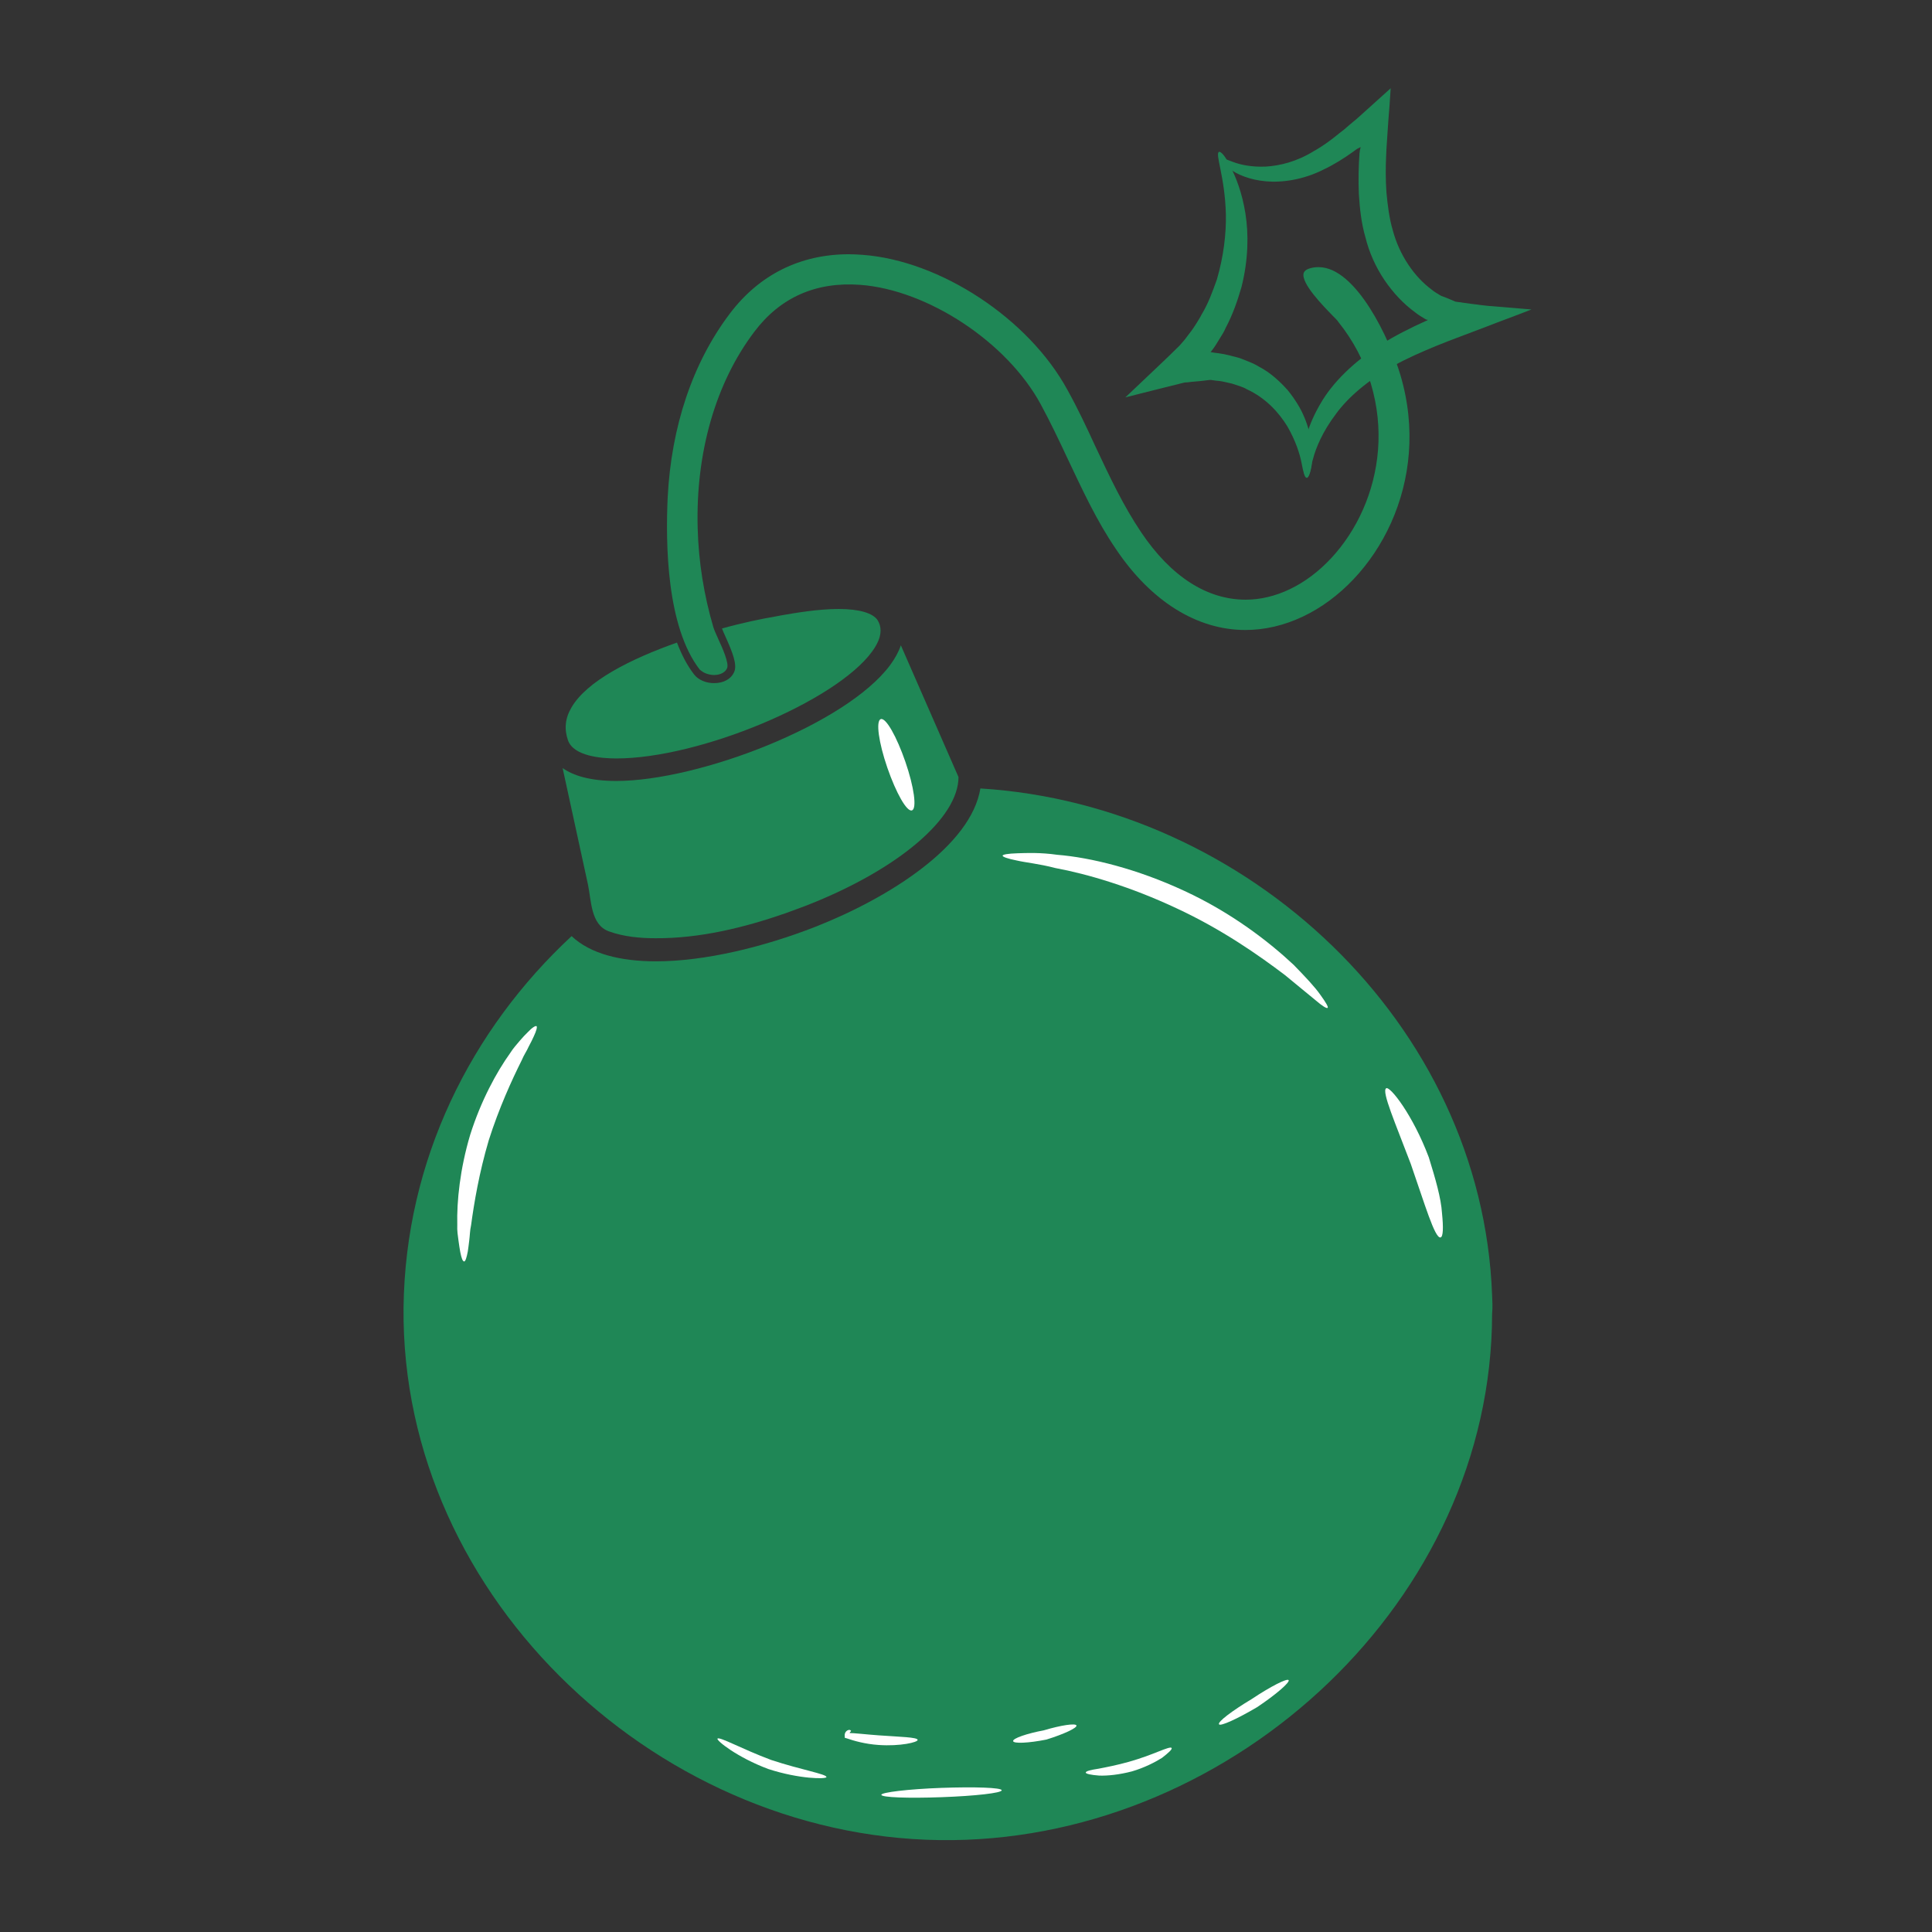
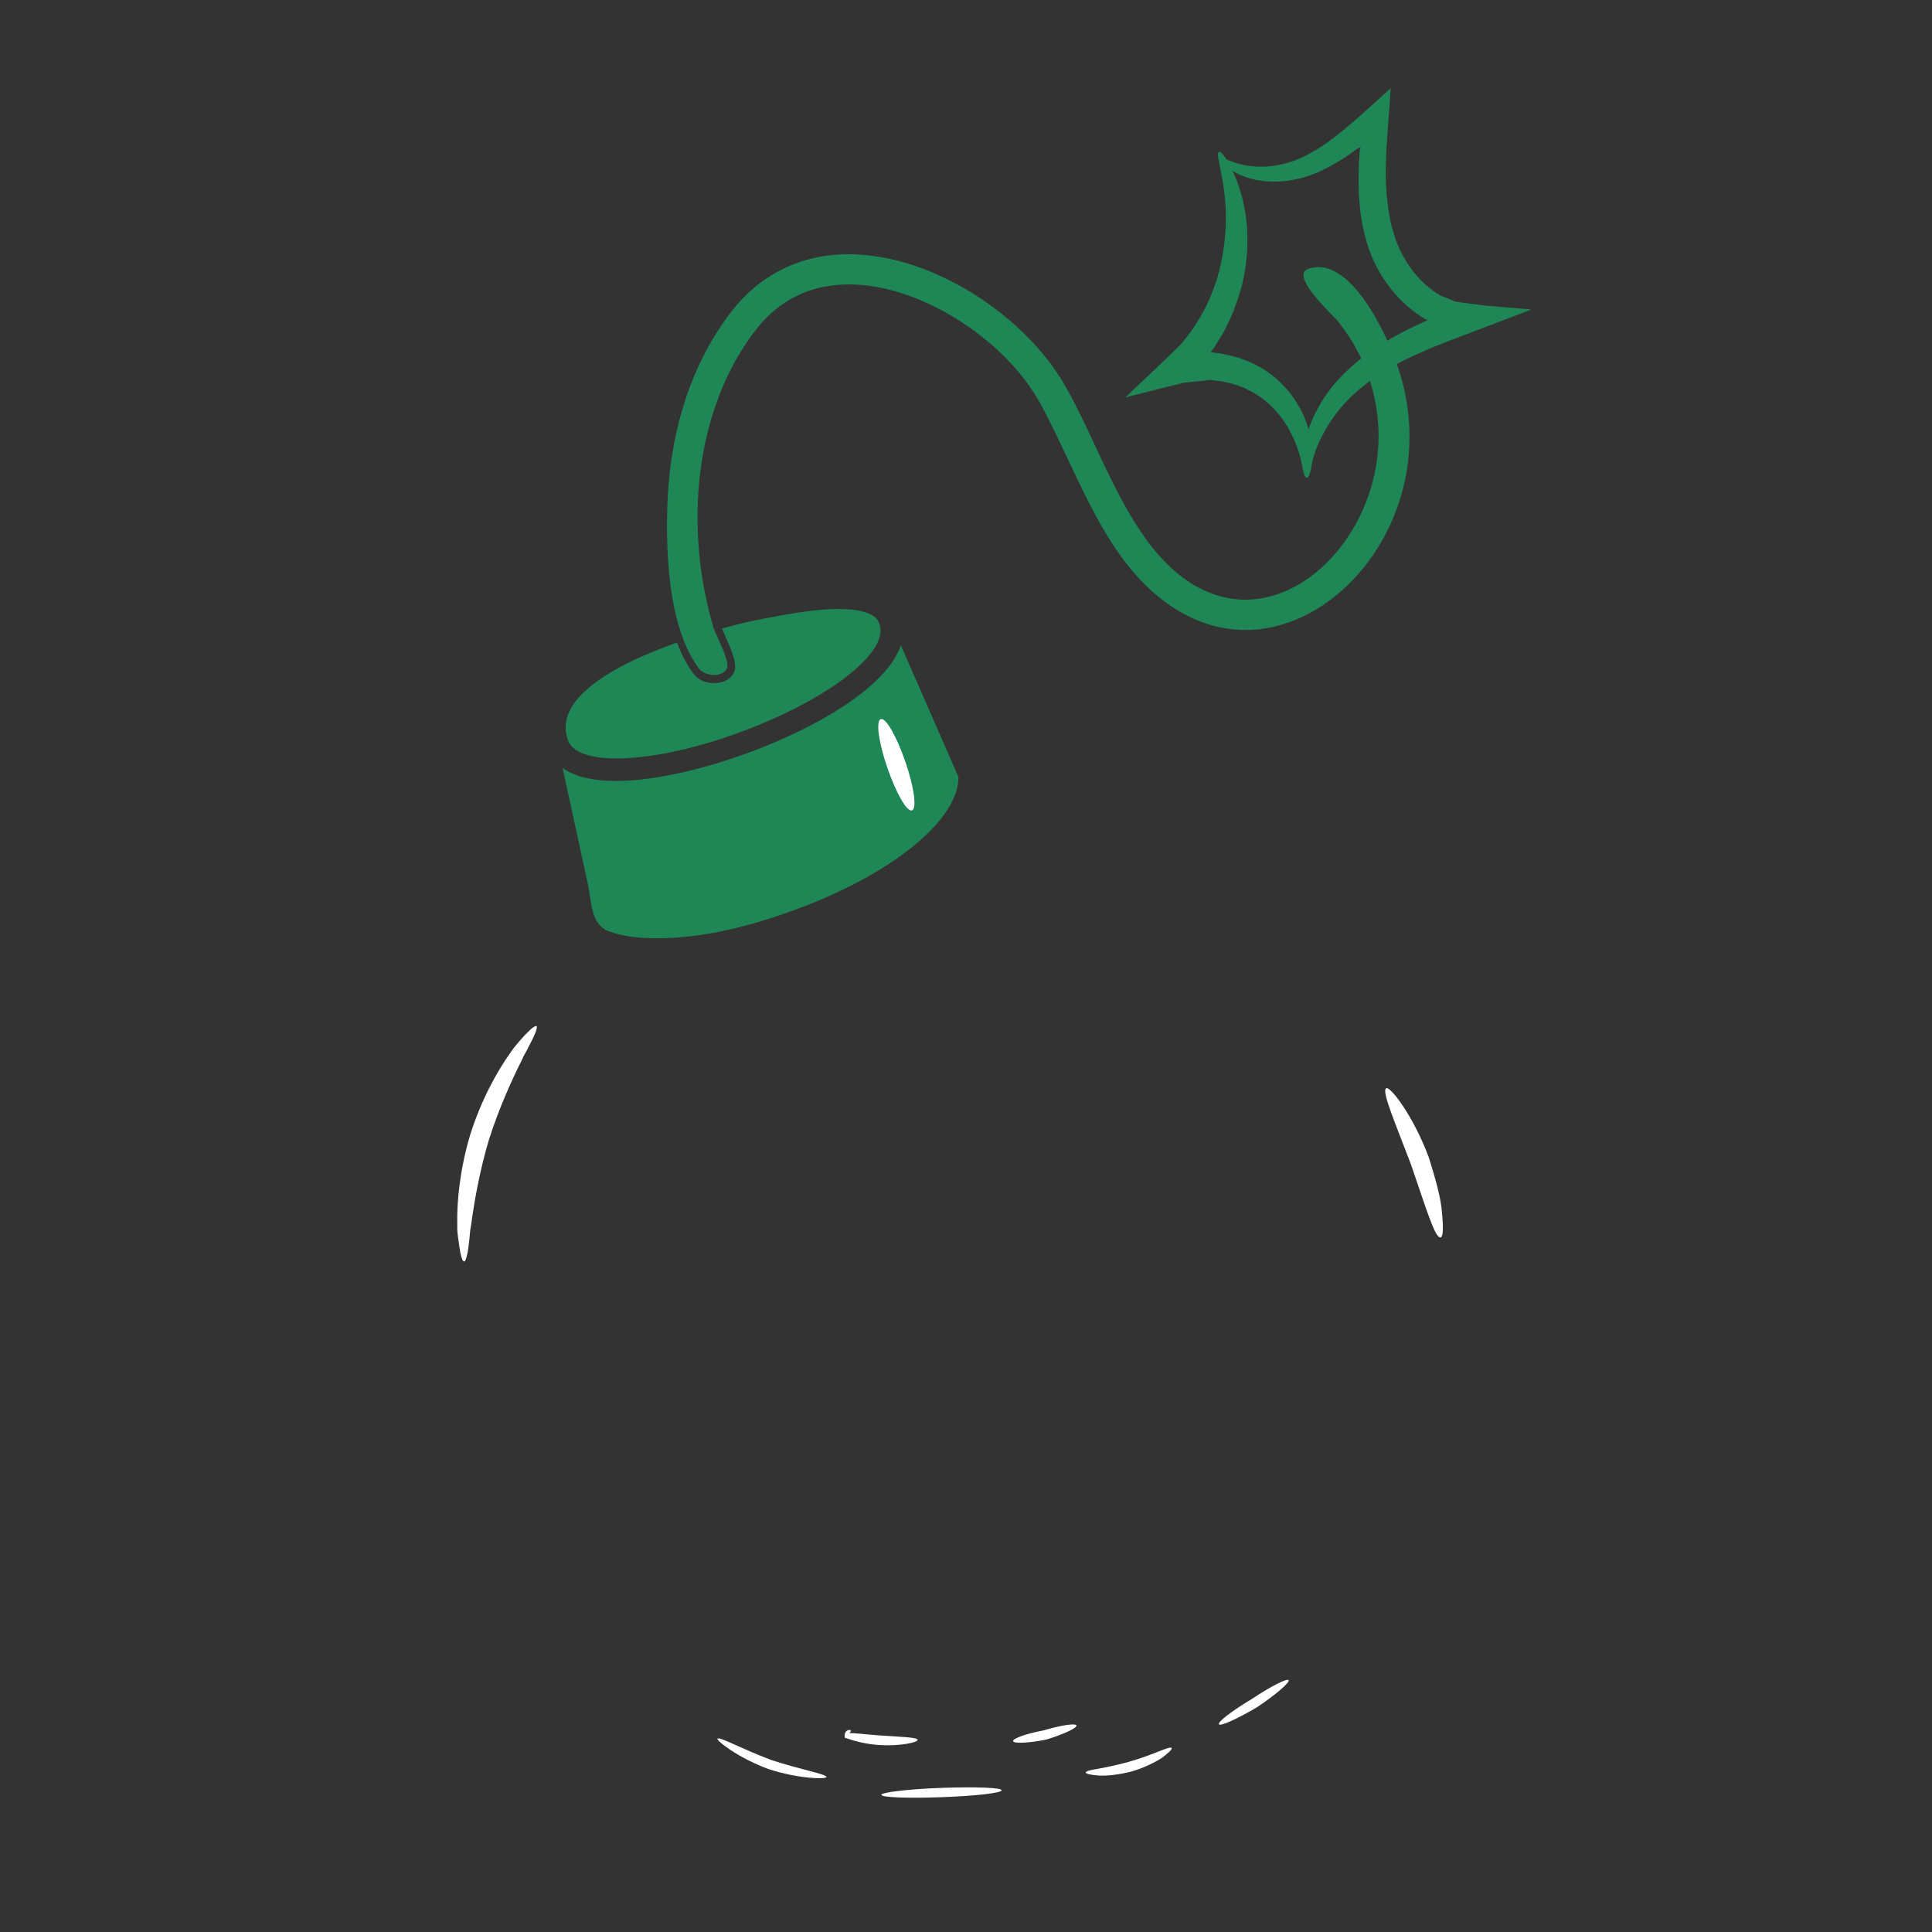
<svg xmlns="http://www.w3.org/2000/svg" width="500" zoomAndPan="magnify" viewBox="0 0 375 375" height="500" preserveAspectRatio="xMidYMid meet" version="1.0">
  <rect x="0" y="0" width="375" height="375" fill="#333333" stroke="none" />
  <defs>
    <clipPath id="f922495034">
-       <path d="M 78 153 L 290 153 L 290 357.617 L 78 357.617 Z M 78 153 " clip-rule="nonzero" />
-     </clipPath>
+       </clipPath>
    <clipPath id="65f039a01d">
      <path d="M 236 17.117 L 297.25 17.117 L 297.25 93 L 236 93 Z M 236 17.117 " clip-rule="nonzero" />
    </clipPath>
  </defs>
  <g clip-path="url(#f922495034)">
    <path fill="#1f8756" d="M 289.617 251.434 C 287.695 198.535 241.965 156.242 190.293 153.039 C 188.488 164.109 172.758 174.188 158.254 179.895 C 148.117 183.855 136.758 186.594 127.32 186.594 C 120.445 186.594 114.562 185.137 110.949 181.699 C 91.379 199.875 78.68 225.219 78.328 253.762 C 77.746 310.676 128.895 357.863 184.934 357.164 C 239.812 356.523 289.559 310.504 289.617 254.984 C 289.734 253.762 289.676 252.598 289.617 251.434 Z M 289.617 251.434 " fill-opacity="1" fill-rule="nonzero" />
  </g>
  <path fill="#1f8756" d="M 174.855 125.254 C 174.449 126.477 173.75 127.758 172.816 129.039 C 164.254 140.633 135.594 151.582 119.633 151.582 C 114.504 151.582 111.242 150.535 109.203 149.078 C 110.836 156.594 112.465 164.051 114.098 171.566 C 114.797 174.77 114.621 179.488 118.176 180.77 C 121.027 181.816 124.234 182.109 127.203 182.109 C 135.77 182.168 144.391 180.07 152.43 177.273 C 153.887 176.75 155.281 176.227 156.68 175.699 C 174.449 168.711 186.043 158.75 186.043 150.824 Z M 174.855 125.254 " fill-opacity="1" fill-rule="nonzero" />
  <path fill="#1f8756" d="M 137.051 130.727 C 137.516 130.902 138.098 131.02 138.621 131.02 C 139.09 131.02 140.602 130.902 141.129 129.68 C 141.535 128.746 140.254 125.836 139.438 124.086 C 139.031 123.156 138.621 122.281 138.449 121.699 C 136.641 115.523 135.594 109.117 135.418 102.531 C 135.012 87.852 138.914 74.277 146.43 64.375 C 151.438 57.734 158.371 54.648 166.992 55.289 C 180.098 56.277 195.48 66.414 202.004 78.473 C 203.867 81.91 205.613 85.582 207.246 89.074 C 210.043 94.961 212.84 101.078 216.625 106.609 C 223.441 116.746 232.355 122.281 241.734 122.281 C 245.461 122.281 249.246 121.406 252.918 119.66 C 267.074 112.961 278.027 93.562 271.793 72.707 C 269.754 65.891 263.23 51.852 255.945 51.852 C 255.363 51.852 254.84 51.91 254.258 52.086 C 253.211 52.375 253.094 52.898 253.035 53.016 C 252.512 54.996 256.82 59.367 258.625 61.23 C 259.211 61.812 259.617 62.219 259.793 62.512 C 262.645 66.066 264.801 70.145 266.082 74.453 C 271.328 91.988 262.004 108.824 250.355 114.359 C 247.559 115.699 244.645 116.398 241.793 116.398 C 234.277 116.398 227.285 111.91 221.52 103.348 C 218.023 98.164 215.402 92.57 212.605 86.629 C 210.918 82.961 209.168 79.23 207.188 75.676 C 199.672 61.871 182.547 50.57 167.398 49.461 C 166.527 49.406 165.652 49.348 164.777 49.348 C 155.34 49.348 147.359 53.309 141.652 60.879 C 134.43 70.434 130.293 82.785 129.594 96.59 C 129.184 105.504 129.359 121.641 135.824 129.973 C 136.176 130.262 136.582 130.555 137.051 130.727 Z M 137.051 130.727 " fill-opacity="1" fill-rule="nonzero" />
  <path fill="#1f8756" d="M 170.371 120.418 C 169.496 119.02 166.816 118.203 162.797 118.203 C 158.836 118.203 154.41 118.961 151.73 119.426 L 150.508 119.66 C 147.77 120.125 144.098 120.883 140.137 121.988 C 140.312 122.457 140.543 122.98 140.836 123.621 C 142.176 126.594 143.109 128.98 142.523 130.379 C 141.941 131.777 140.484 132.594 138.621 132.594 C 137.863 132.594 137.164 132.477 136.465 132.184 C 135.711 131.895 135.125 131.426 134.719 130.902 C 133.32 129.098 132.273 127 131.398 124.727 C 122.484 127.875 113.863 132.184 110.895 137.367 C 109.668 139.465 109.496 141.562 110.254 143.719 C 111.359 146.75 116.602 147.215 119.633 147.215 C 135.711 147.215 162.156 136.203 169.266 126.477 C 170.719 124.496 171.188 122.805 170.777 121.348 C 170.664 121 170.547 120.707 170.371 120.418 Z M 170.371 120.418 " fill-opacity="1" fill-rule="nonzero" />
  <path fill="#1f8756" d="M 236.605 29.48 C 235.793 29.832 237.773 34.316 237.945 41.656 C 238.004 45.328 237.539 49.637 236.199 54.238 C 235.383 56.512 234.566 58.84 233.227 61.055 C 232.938 61.637 232.586 62.164 232.238 62.746 C 231.887 63.27 231.539 63.852 231.129 64.375 L 230.375 65.367 C 229.965 65.949 229.441 66.531 228.918 67.113 C 227.695 68.336 226.469 69.504 225.188 70.727 C 222.918 72.883 220.645 75.035 218.43 77.133 C 222.043 76.203 225.598 75.328 229.09 74.453 L 229.789 74.277 L 230.141 74.223 L 230.375 74.223 L 231.363 74.105 C 232.004 74.047 232.645 73.988 233.285 73.93 L 234.277 73.812 L 234.742 73.754 L 234.977 73.754 C 235.035 73.754 235.035 73.754 235.094 73.754 L 235.906 73.871 C 237.016 73.93 238.062 74.223 239.113 74.453 C 240.102 74.805 241.152 75.035 242.023 75.562 C 245.695 77.25 248.258 80.105 249.891 82.785 C 251.461 85.523 252.277 88.027 252.625 89.832 C 252.977 91.641 253.211 92.688 253.617 92.746 C 253.965 92.805 254.434 91.754 254.664 89.715 C 254.898 87.68 254.664 84.59 253.211 81.094 C 252.512 79.348 251.402 77.543 249.945 75.734 C 248.434 74.047 246.566 72.297 244.297 71.133 C 243.188 70.434 241.906 70.027 240.625 69.504 C 239.285 69.152 237.945 68.746 236.547 68.57 C 236.023 68.512 235.5 68.453 234.977 68.336 C 234.977 68.336 234.977 68.336 234.977 68.277 L 235.035 68.277 L 235.559 67.578 C 236.023 66.938 236.375 66.297 236.781 65.656 C 237.188 65.016 237.598 64.375 237.887 63.676 C 239.285 61.055 240.219 58.316 240.977 55.695 C 242.316 50.395 242.375 45.441 241.734 41.422 C 241.094 37.402 239.867 34.316 238.82 32.336 C 237.828 30.238 236.957 29.363 236.605 29.48 Z M 236.605 29.48 " fill-opacity="1" fill-rule="nonzero" />
  <g clip-path="url(#65f039a01d)">
    <path fill="#1f8756" d="M 253.676 92.688 C 253.852 92.688 254.023 92.34 254.199 91.754 C 254.316 91.465 254.375 91.055 254.492 90.648 C 254.551 90.414 254.605 90.184 254.605 89.949 C 254.664 89.715 254.781 89.426 254.84 89.133 C 255.422 86.863 256.762 83.715 259.27 80.395 C 261.715 77.016 265.617 73.754 270.57 70.957 C 273.074 69.562 275.871 68.336 278.84 67.113 C 280.121 66.59 281.754 65.949 283.328 65.367 C 284.898 64.785 286.531 64.145 288.105 63.559 C 291.074 62.395 294.164 61.289 297.25 60.066 C 294.453 59.832 291.656 59.598 288.805 59.367 L 287.754 59.25 L 287.23 59.191 L 286.879 59.133 L 285.426 58.957 L 282.512 58.551 L 280.707 57.793 L 279.773 57.445 C 279.539 57.328 279.48 57.27 279.367 57.211 C 278.898 56.918 278.375 56.629 277.969 56.277 C 276.219 54.996 274.648 53.309 273.367 51.387 C 271.969 49.289 270.977 47.074 270.336 44.688 C 269.637 42.297 269.348 39.852 269.113 37.402 C 268.938 34.957 268.938 32.512 269.055 30.121 L 269.113 28.84 L 269.23 27.094 C 269.289 25.93 269.402 24.762 269.461 23.656 C 269.637 21.441 269.812 19.23 269.93 17.133 C 268.121 18.762 266.316 20.395 264.57 21.965 C 263.695 22.781 262.879 23.48 262.004 24.18 L 260.781 25.23 L 260.023 25.812 C 258.336 27.211 256.645 28.434 254.957 29.363 C 251.637 31.402 248.434 32.16 245.695 32.336 C 242.957 32.453 240.801 31.984 239.402 31.461 C 238.004 30.938 237.188 30.59 237.016 30.762 C 236.84 30.938 237.363 31.695 238.703 32.801 C 240.043 33.793 242.434 34.898 245.695 35.191 C 248.84 35.48 252.977 34.898 256.879 32.918 C 258.859 31.984 260.84 30.762 262.762 29.363 L 263.402 28.898 L 263.754 28.723 C 263.871 28.664 263.984 28.609 264.102 28.551 C 264.043 28.723 264.043 28.898 263.984 29.074 L 263.93 29.25 L 263.93 29.305 C 263.93 29.363 263.93 29.25 263.93 29.363 L 263.871 29.832 C 263.695 32.336 263.637 34.957 263.754 37.695 C 263.93 40.434 264.219 43.289 265.035 46.082 C 265.734 48.938 267.016 51.852 268.762 54.414 C 270.395 56.805 272.375 58.957 274.707 60.648 C 275.289 61.113 275.871 61.465 276.453 61.812 L 276.859 62.047 L 276.977 62.047 C 277.035 62.047 277.094 62.047 277.094 62.047 C 277.094 62.047 277.094 62.047 277.094 62.105 C 277.094 62.105 277.035 62.164 277.035 62.164 C 276.977 62.219 277.035 62.219 276.801 62.277 C 273.715 63.676 270.801 65.133 268.121 66.824 C 262.82 70.145 258.625 74.277 256.297 78.355 C 253.91 82.434 252.918 86.164 252.918 88.727 C 252.918 89.02 252.859 89.367 252.859 89.602 C 252.859 89.891 252.918 90.125 252.918 90.414 C 252.977 90.883 253.035 91.289 253.094 91.641 C 253.324 92.34 253.5 92.688 253.676 92.688 Z M 253.676 92.688 " fill-opacity="1" fill-rule="nonzero" />
  </g>
  <path fill="#ffffff" d="M 279.598 240.188 C 280.121 240.074 280.18 238.324 279.891 235.469 C 279.715 232.559 278.609 228.77 277.328 224.633 C 274.238 216.422 269.812 210.77 269.055 211.234 C 268.121 211.82 270.859 218.051 273.832 225.918 C 276.57 233.781 278.492 240.363 279.598 240.188 Z M 279.598 240.188 " fill-opacity="1" fill-rule="nonzero" />
-   <path fill="#ffffff" d="M 257.695 195.625 C 257.871 195.449 257.344 194.574 256.297 193.117 C 255.25 191.605 253.441 189.684 251.113 187.293 C 246.336 182.809 239.055 177.156 229.848 172.906 C 220.703 168.652 211.73 166.438 205.207 165.914 C 201.945 165.449 199.266 165.562 197.461 165.621 C 195.652 165.68 194.605 165.855 194.605 166.09 C 194.605 166.32 195.594 166.672 197.344 167.02 C 199.09 167.43 201.711 167.66 204.801 168.477 C 211.09 169.641 219.539 172.148 228.336 176.285 C 237.133 180.359 244.355 185.43 249.422 189.273 C 251.871 191.312 253.91 192.945 255.305 194.109 C 256.645 195.273 257.52 195.797 257.695 195.625 Z M 257.695 195.625 " fill-opacity="1" fill-rule="nonzero" />
  <path fill="#ffffff" d="M 177.012 157.293 C 178.004 156.941 177.418 152.75 175.73 147.855 C 174.039 142.961 171.945 139.234 170.953 139.582 C 169.965 139.934 170.547 144.125 172.234 149.02 C 173.926 153.914 176.023 157.641 177.012 157.293 Z M 177.012 157.293 " fill-opacity="1" fill-rule="nonzero" />
  <path fill="#ffffff" d="M 90.098 244.848 C 90.328 244.848 90.562 244.148 90.797 242.926 C 90.91 242.285 90.969 241.586 91.086 240.715 C 91.203 239.84 91.203 238.848 91.438 237.801 C 92.02 233.488 93.008 227.605 94.871 221.312 C 96.852 215.082 99.359 209.605 101.281 205.762 C 101.688 204.77 102.27 203.953 102.621 203.141 C 103.027 202.383 103.379 201.684 103.609 201.156 C 104.137 200.051 104.309 199.293 104.137 199.176 C 103.961 199.062 103.32 199.41 102.445 200.344 C 101.98 200.809 101.457 201.332 100.871 202.031 C 100.289 202.73 99.59 203.488 99.008 204.422 C 96.387 208.09 93.359 213.625 91.262 220.266 C 89.281 226.906 88.641 233.199 88.758 237.742 C 88.699 238.848 88.871 239.898 88.988 240.77 C 89.105 241.645 89.223 242.402 89.34 243.043 C 89.57 244.207 89.805 244.848 90.098 244.848 Z M 90.098 244.848 " fill-opacity="1" fill-rule="nonzero" />
  <path fill="#ffffff" d="M 160.41 344.93 C 160.469 344.348 155.516 343.531 149.691 341.609 C 143.922 339.453 139.613 337.008 139.262 337.473 C 139.031 337.824 143.051 341.086 149.109 343.359 C 155.168 345.34 160.41 345.34 160.41 344.93 Z M 160.41 344.93 " fill-opacity="1" fill-rule="nonzero" />
  <path fill="#ffffff" d="M 194.43 347.492 C 194.43 346.969 189.188 346.797 182.723 347.027 C 176.254 347.262 171.07 347.902 171.07 348.367 C 171.07 348.891 176.312 349.066 182.777 348.832 C 189.246 348.602 194.43 348.02 194.43 347.492 Z M 194.43 347.492 " fill-opacity="1" fill-rule="nonzero" />
  <path fill="#ffffff" d="M 227.402 339.281 C 227.285 339.047 226.297 339.398 224.84 339.98 C 223.383 340.562 221.402 341.32 219.129 341.961 C 216.859 342.602 214.762 343.008 213.246 343.301 C 211.73 343.531 210.742 343.766 210.742 344.059 C 210.742 344.289 211.73 344.523 213.363 344.641 C 214.992 344.699 217.266 344.465 219.711 343.824 C 222.102 343.125 224.141 342.078 225.539 341.203 C 226.82 340.211 227.578 339.512 227.402 339.281 Z M 227.402 339.281 " fill-opacity="1" fill-rule="nonzero" />
  <path fill="#ffffff" d="M 208.938 334.91 C 208.762 334.445 205.965 334.852 202.645 335.844 C 199.266 336.484 196.586 337.414 196.645 337.941 C 196.703 338.465 199.613 338.348 203.109 337.648 C 206.488 336.602 209.109 335.379 208.938 334.91 Z M 208.938 334.91 " fill-opacity="1" fill-rule="nonzero" />
  <path fill="#ffffff" d="M 178.117 337.707 C 178.062 337.184 174.684 337.125 170.605 336.832 C 168.098 336.66 165.887 336.367 164.488 336.367 C 164.605 336.484 164.777 336.602 164.895 336.773 C 164.777 336.719 164.836 336.426 164.953 336.309 C 164.953 336.191 165.188 336.074 165.188 335.961 C 165.129 335.902 165.07 335.727 164.719 335.785 C 164.43 335.844 163.848 336.191 163.965 337.066 L 163.965 337.301 L 164.371 337.418 C 165.711 337.883 167.926 338.523 170.547 338.699 C 174.738 338.988 178.176 338.172 178.117 337.707 Z M 178.117 337.707 " fill-opacity="1" fill-rule="nonzero" />
  <path fill="#ffffff" d="M 250.121 326.113 C 249.832 325.707 246.625 327.336 242.957 329.785 C 239.168 332.055 236.316 334.211 236.605 334.68 C 236.84 335.145 240.16 333.629 244.004 331.359 C 247.676 328.91 250.414 326.523 250.121 326.113 Z M 250.121 326.113 " fill-opacity="1" fill-rule="nonzero" />
</svg>